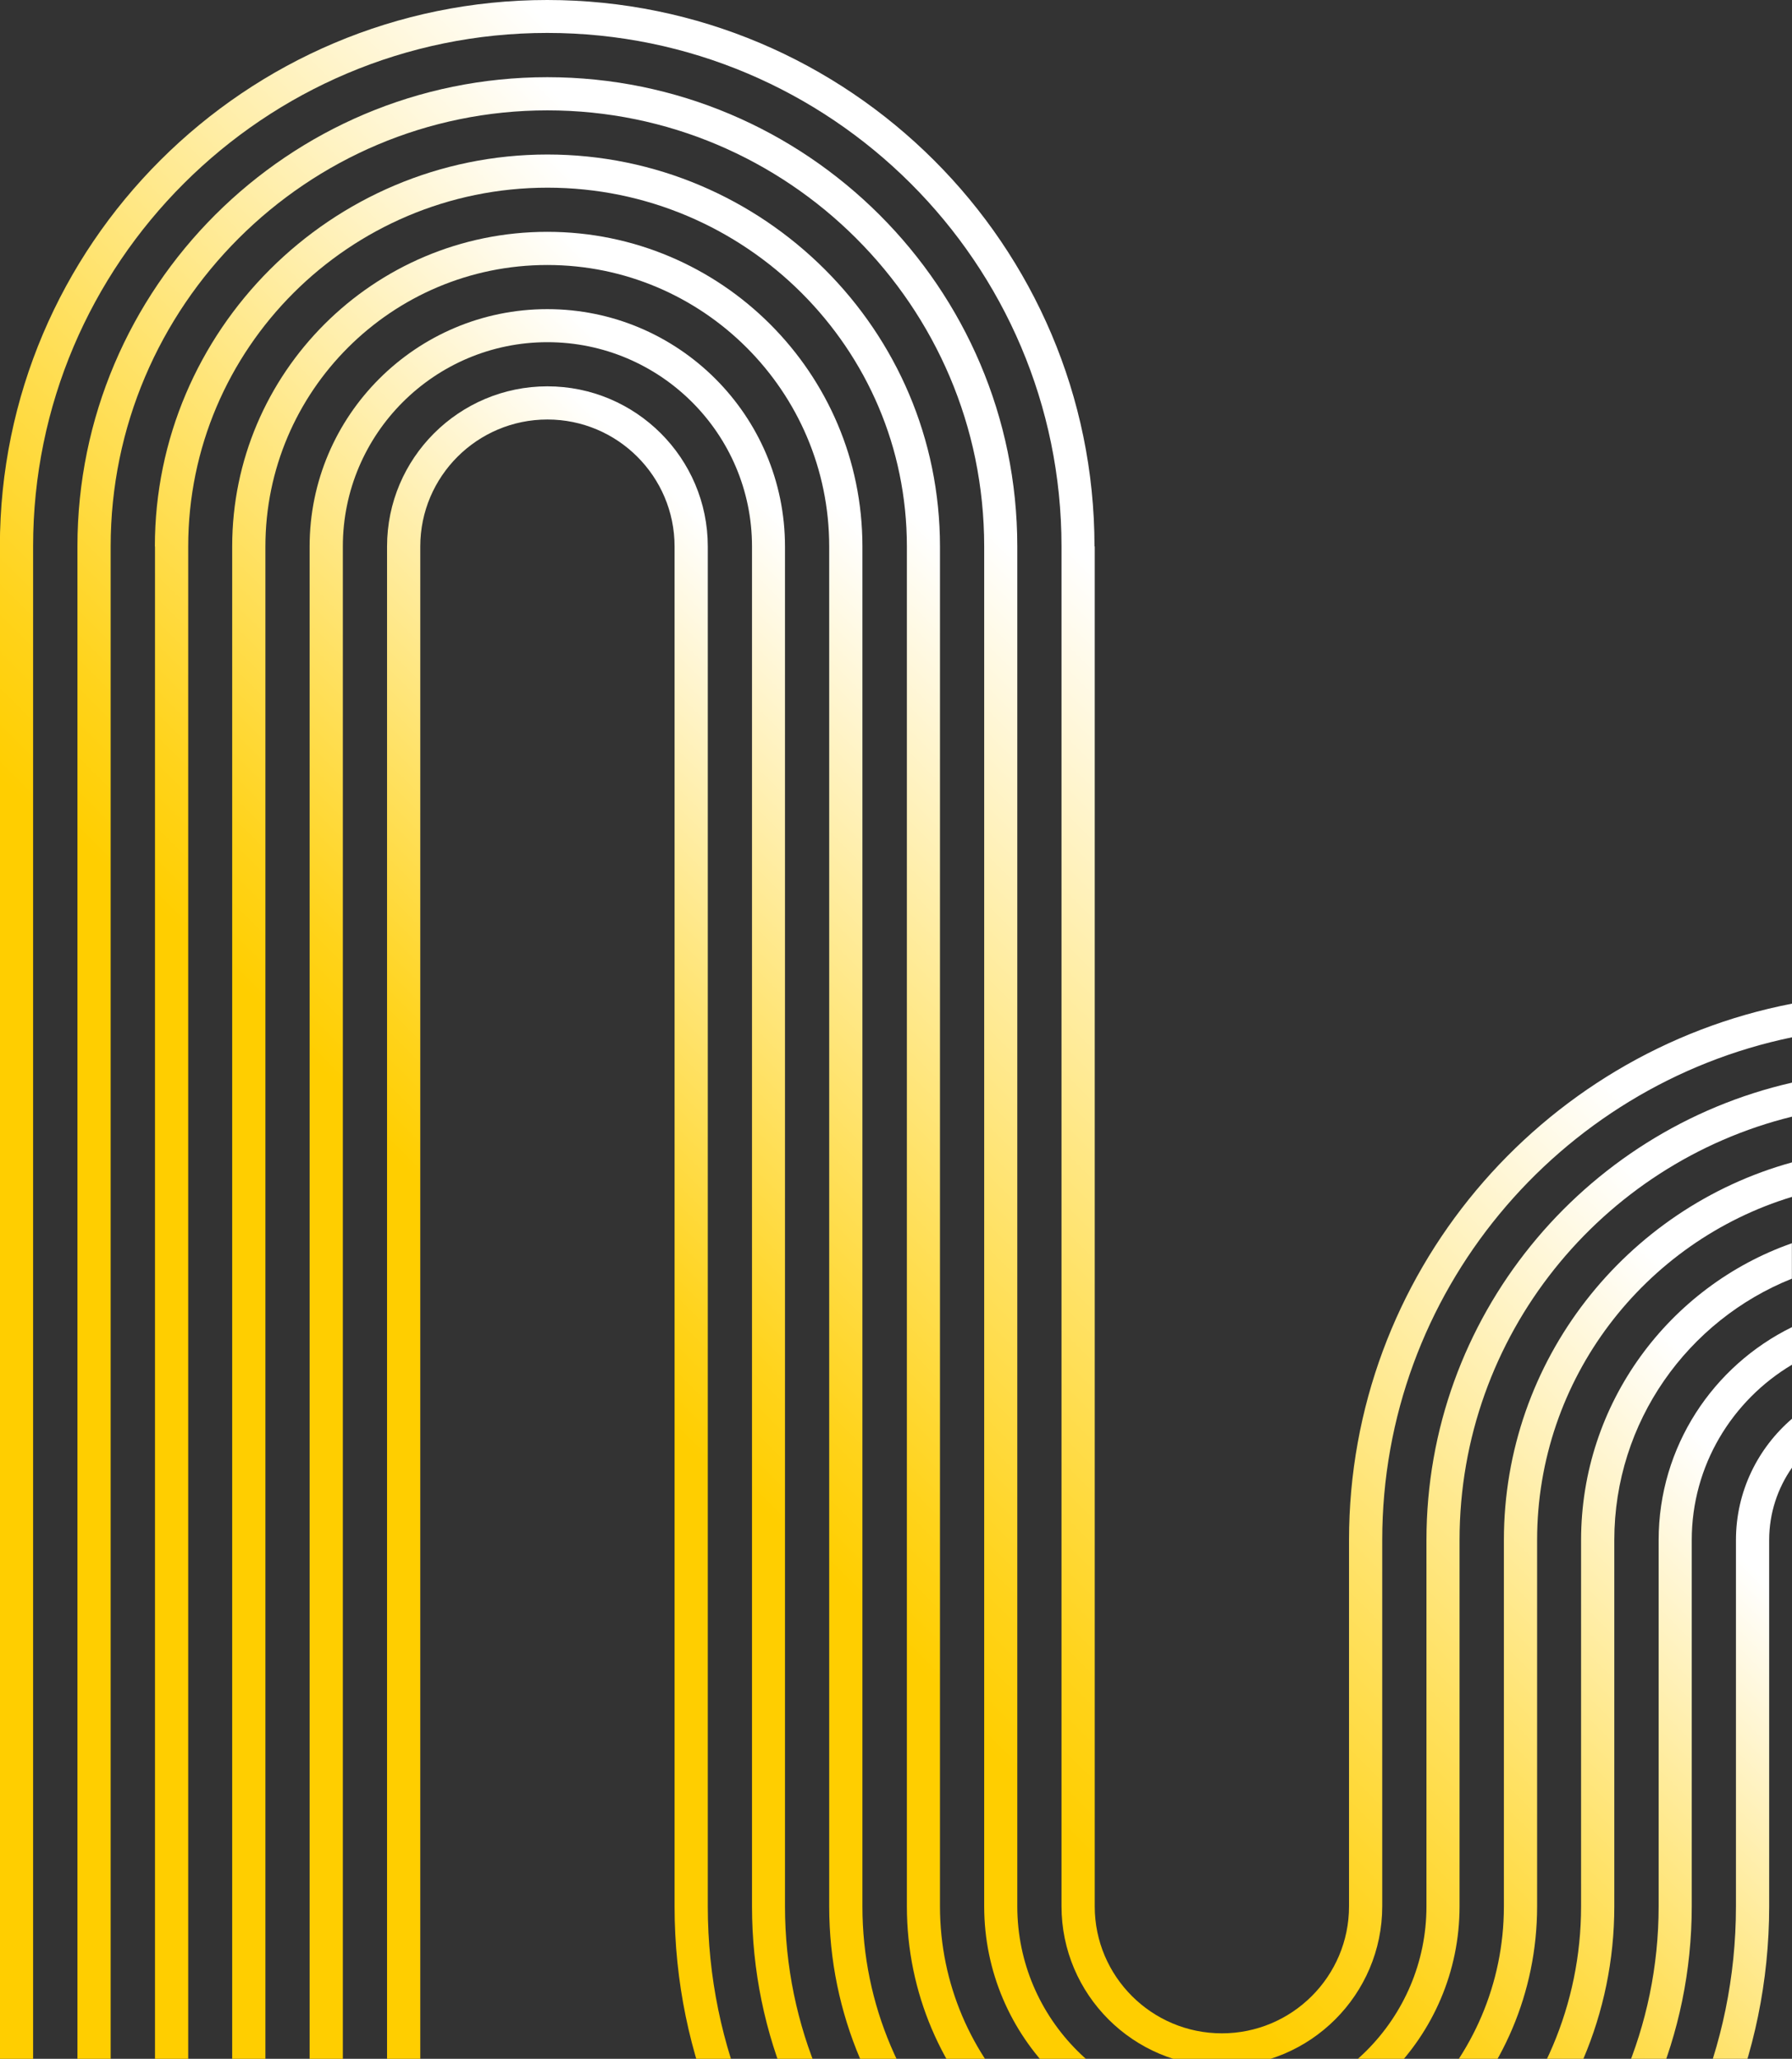
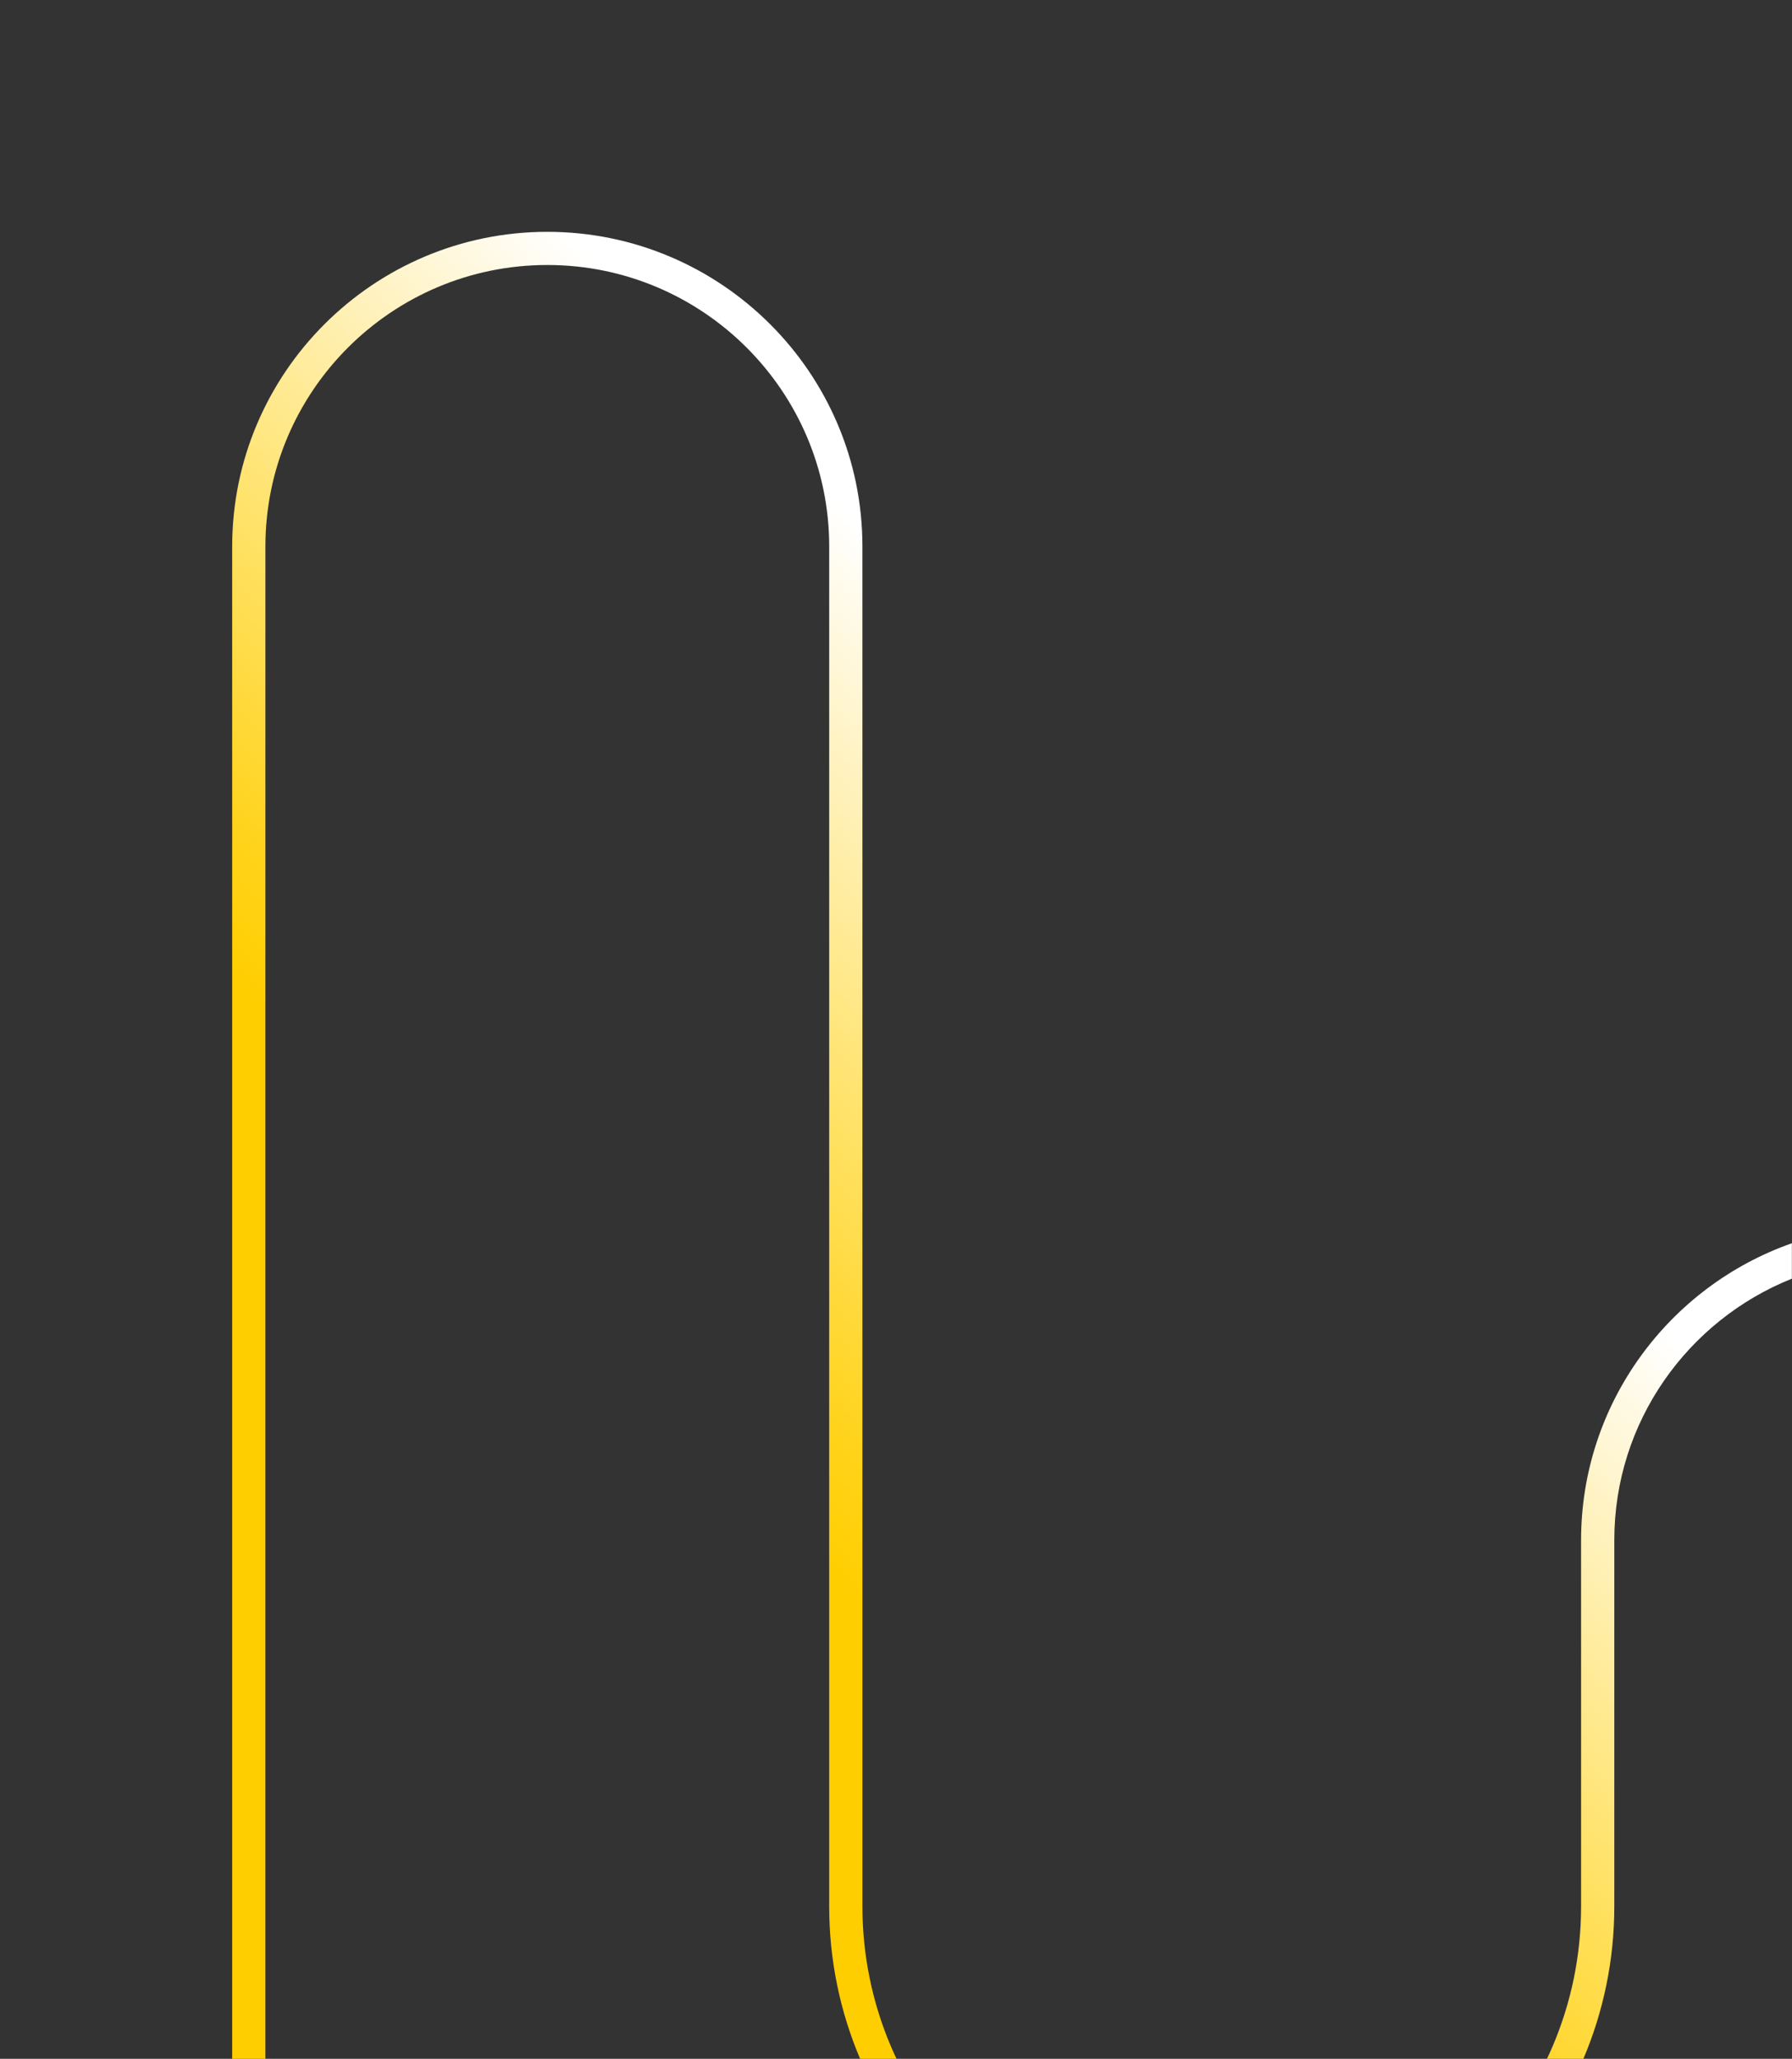
<svg xmlns="http://www.w3.org/2000/svg" width="464" height="533" viewBox="0 0 464 533" fill="none">
  <rect x="0" y="0" width="464" height="533" fill="#333333" stroke="none" />
-   <path d="M100.22 141.468C100.22 118.611 118.847 100.016 141.743 100.016C164.64 100.016 183.267 118.611 183.267 141.468L183.267 493.532C183.267 566.83 242.984 626.444 316.409 626.444C389.833 626.444 449.488 566.799 449.488 493.532L449.488 398.705C449.488 386.165 455.12 374.921 464 367.292L464 379.956C460.287 385.269 458.09 391.724 458.09 398.674L458.09 493.501C458.09 571.525 394.505 635 316.378 635C238.25 635 174.665 571.525 174.665 493.532L174.665 141.468C174.665 123.337 159.906 108.603 141.743 108.603C123.581 108.603 108.822 123.337 108.822 141.468L108.822 693.5C106.037 691.461 103.159 689.546 100.22 687.724L100.22 141.437L100.22 141.468Z" fill="url(#paint0_linear_754_70)" />
-   <path d="M80.17 141.468C80.17 107.584 107.77 80.031 141.712 80.031C175.655 80.031 203.255 107.584 203.255 141.468L203.255 493.532C203.255 555.772 253.999 606.428 316.347 606.428C378.694 606.428 429.469 555.772 429.469 493.532L429.469 398.705C429.469 374.52 443.579 353.577 464 343.57L464 353.299C448.498 362.535 438.04 379.4 438.04 398.705L438.04 493.532C438.04 560.498 383.459 614.984 316.378 614.984C249.296 614.984 194.715 560.498 194.715 493.532L194.715 141.468C194.715 112.31 170.952 88.587 141.743 88.587C112.535 88.587 88.771 112.31 88.771 141.468L88.771 685.5C85.956 684.11 83.109 682.782 80.17 681.546L80.17 141.437L80.17 141.468Z" fill="url(#paint1_linear_754_70)" />
  <path d="M60.119 141.468C60.119 96.556 96.723 60.016 141.712 60.016C186.701 60.016 223.305 96.556 223.305 141.468L223.305 493.532C223.305 544.745 265.045 586.413 316.346 586.413C367.648 586.413 409.388 544.745 409.388 493.532L409.388 398.705C409.388 363.245 432.223 333.006 463.969 321.855L463.969 331.029C437.05 341.778 417.99 368.064 417.99 398.705L417.99 493.532C417.99 549.471 372.382 595 316.346 595C260.311 595 214.703 549.471 214.703 493.532L214.703 141.468C214.703 101.282 181.967 68.603 141.712 68.603C101.457 68.603 68.721 101.282 68.721 141.468L68.721 685C65.905 684.104 63.028 683.301 60.119 682.56L60.119 141.468Z" fill="url(#paint2_linear_754_70)" />
-   <path d="M40.1 141.468C40.1 85.529 85.708 40 141.743 40C197.778 40 243.386 85.529 243.386 141.468L243.386 493.532C243.386 533.718 276.123 566.397 316.378 566.397C356.633 566.397 389.4 533.718 389.4 493.532L389.4 398.705C389.4 352.095 421.053 312.743 464.031 300.913L464.031 309.84C425.849 321.423 398.001 356.883 398.001 398.705L398.001 493.532C398.001 538.443 361.398 574.984 316.408 574.984C271.419 574.984 234.816 538.443 234.816 493.532L234.816 141.468C234.816 90.255 193.075 48.587 141.774 48.587C90.473 48.587 48.733 90.255 48.733 141.468L48.733 684C45.886 683.537 43.04 683.135 40.131 682.857L40.131 141.468L40.1 141.468Z" fill="url(#paint3_linear_754_70)" />
-   <path d="M283.456 141.468L283.456 493.532C283.456 511.663 298.215 526.397 316.378 526.397C334.54 526.397 349.3 511.663 349.3 493.532L349.3 398.705C349.3 329.917 398.744 272.465 464 259.832L464 268.542C403.509 281.052 357.901 334.643 357.901 398.674L357.901 493.501C357.901 516.358 339.274 534.953 316.378 534.953C293.481 534.953 274.854 516.358 274.854 493.501L274.854 141.437C274.854 68.17 215.137 8.525 141.712 8.525C68.288 8.525 8.571 68.139 8.571 141.437L8.571 683L-0.031 683L-0.031 141.468C-0.031 63.444 63.554 -4.77527e-06 141.682 -3.84361e-06C219.809 -2.91195e-06 283.394 63.475 283.394 141.468L283.456 141.468Z" fill="url(#paint4_linear_754_70)" />
-   <path d="M20.05 691.5L20.05 141.468C20.05 74.502 74.631 19.985 141.712 19.985C208.794 19.985 263.406 74.472 263.406 141.468L263.406 493.532C263.406 522.691 287.169 546.413 316.378 546.413C345.587 546.413 369.35 522.691 369.35 493.532L369.35 398.705C369.35 341.006 409.883 292.604 464 280.28L464 289.083C414.648 301.222 377.921 345.732 377.921 398.705L377.921 493.532C377.921 527.416 350.321 554.969 316.378 554.969C282.435 554.969 254.835 527.416 254.835 493.532L254.835 141.468C254.835 79.228 204.091 28.572 141.743 28.572C79.396 28.572 28.652 79.228 28.652 141.468L28.652 691.562C27.693 691.562 26.765 691.5 25.774 691.5L20.05 691.5Z" fill="url(#paint5_linear_754_70)" />
  <defs>
    <linearGradient id="paint0_linear_754_70" x1="112.132" y1="504.899" x2="356.581" y2="260.058" gradientUnits="userSpaceOnUse">
      <stop offset="0.4" stop-color="#FFCE00" />
      <stop offset="0.47" stop-color="#FFD31B" />
      <stop offset="0.61" stop-color="#FFE163" />
      <stop offset="0.82" stop-color="#FFF6D4" />
      <stop offset="0.9" stop-color="white" />
    </linearGradient>
    <linearGradient id="paint1_linear_754_70" x1="93.134" y1="495.601" x2="354.263" y2="234.022" gradientUnits="userSpaceOnUse">
      <stop offset="0.4" stop-color="#FFCE00" />
      <stop offset="0.47" stop-color="#FFD31B" />
      <stop offset="0.61" stop-color="#FFE163" />
      <stop offset="0.82" stop-color="#FFF6D4" />
      <stop offset="0.9" stop-color="white" />
    </linearGradient>
    <linearGradient id="paint2_linear_754_70" x1="72.248" y1="488.157" x2="350.952" y2="209.003" gradientUnits="userSpaceOnUse">
      <stop offset="0.4" stop-color="#FFCE00" />
      <stop offset="0.47" stop-color="#FFD31B" />
      <stop offset="0.61" stop-color="#FFE163" />
      <stop offset="0.82" stop-color="#FFF6D4" />
      <stop offset="0.9" stop-color="white" />
    </linearGradient>
    <linearGradient id="paint3_linear_754_70" x1="49.816" y1="482.258" x2="347.238" y2="184.353" gradientUnits="userSpaceOnUse">
      <stop offset="0.4" stop-color="#FFCE00" />
      <stop offset="0.47" stop-color="#FFD31B" />
      <stop offset="0.61" stop-color="#FFE163" />
      <stop offset="0.82" stop-color="#FFF6D4" />
      <stop offset="0.9" stop-color="white" />
    </linearGradient>
    <linearGradient id="paint4_linear_754_70" x1="1.825" y1="473.64" x2="339.402" y2="135.449" gradientUnits="userSpaceOnUse">
      <stop offset="0.4" stop-color="#FFCE00" />
      <stop offset="0.47" stop-color="#FFD31B" />
      <stop offset="0.61" stop-color="#FFE163" />
      <stop offset="0.82" stop-color="#FFF6D4" />
      <stop offset="0.9" stop-color="white" />
    </linearGradient>
    <linearGradient id="paint5_linear_754_70" x1="25.991" y1="477.779" x2="343.367" y2="159.855" gradientUnits="userSpaceOnUse">
      <stop offset="0.4" stop-color="#FFCE00" />
      <stop offset="0.47" stop-color="#FFD31B" />
      <stop offset="0.61" stop-color="#FFE163" />
      <stop offset="0.82" stop-color="#FFF6D4" />
      <stop offset="0.9" stop-color="white" />
    </linearGradient>
  </defs>
</svg>